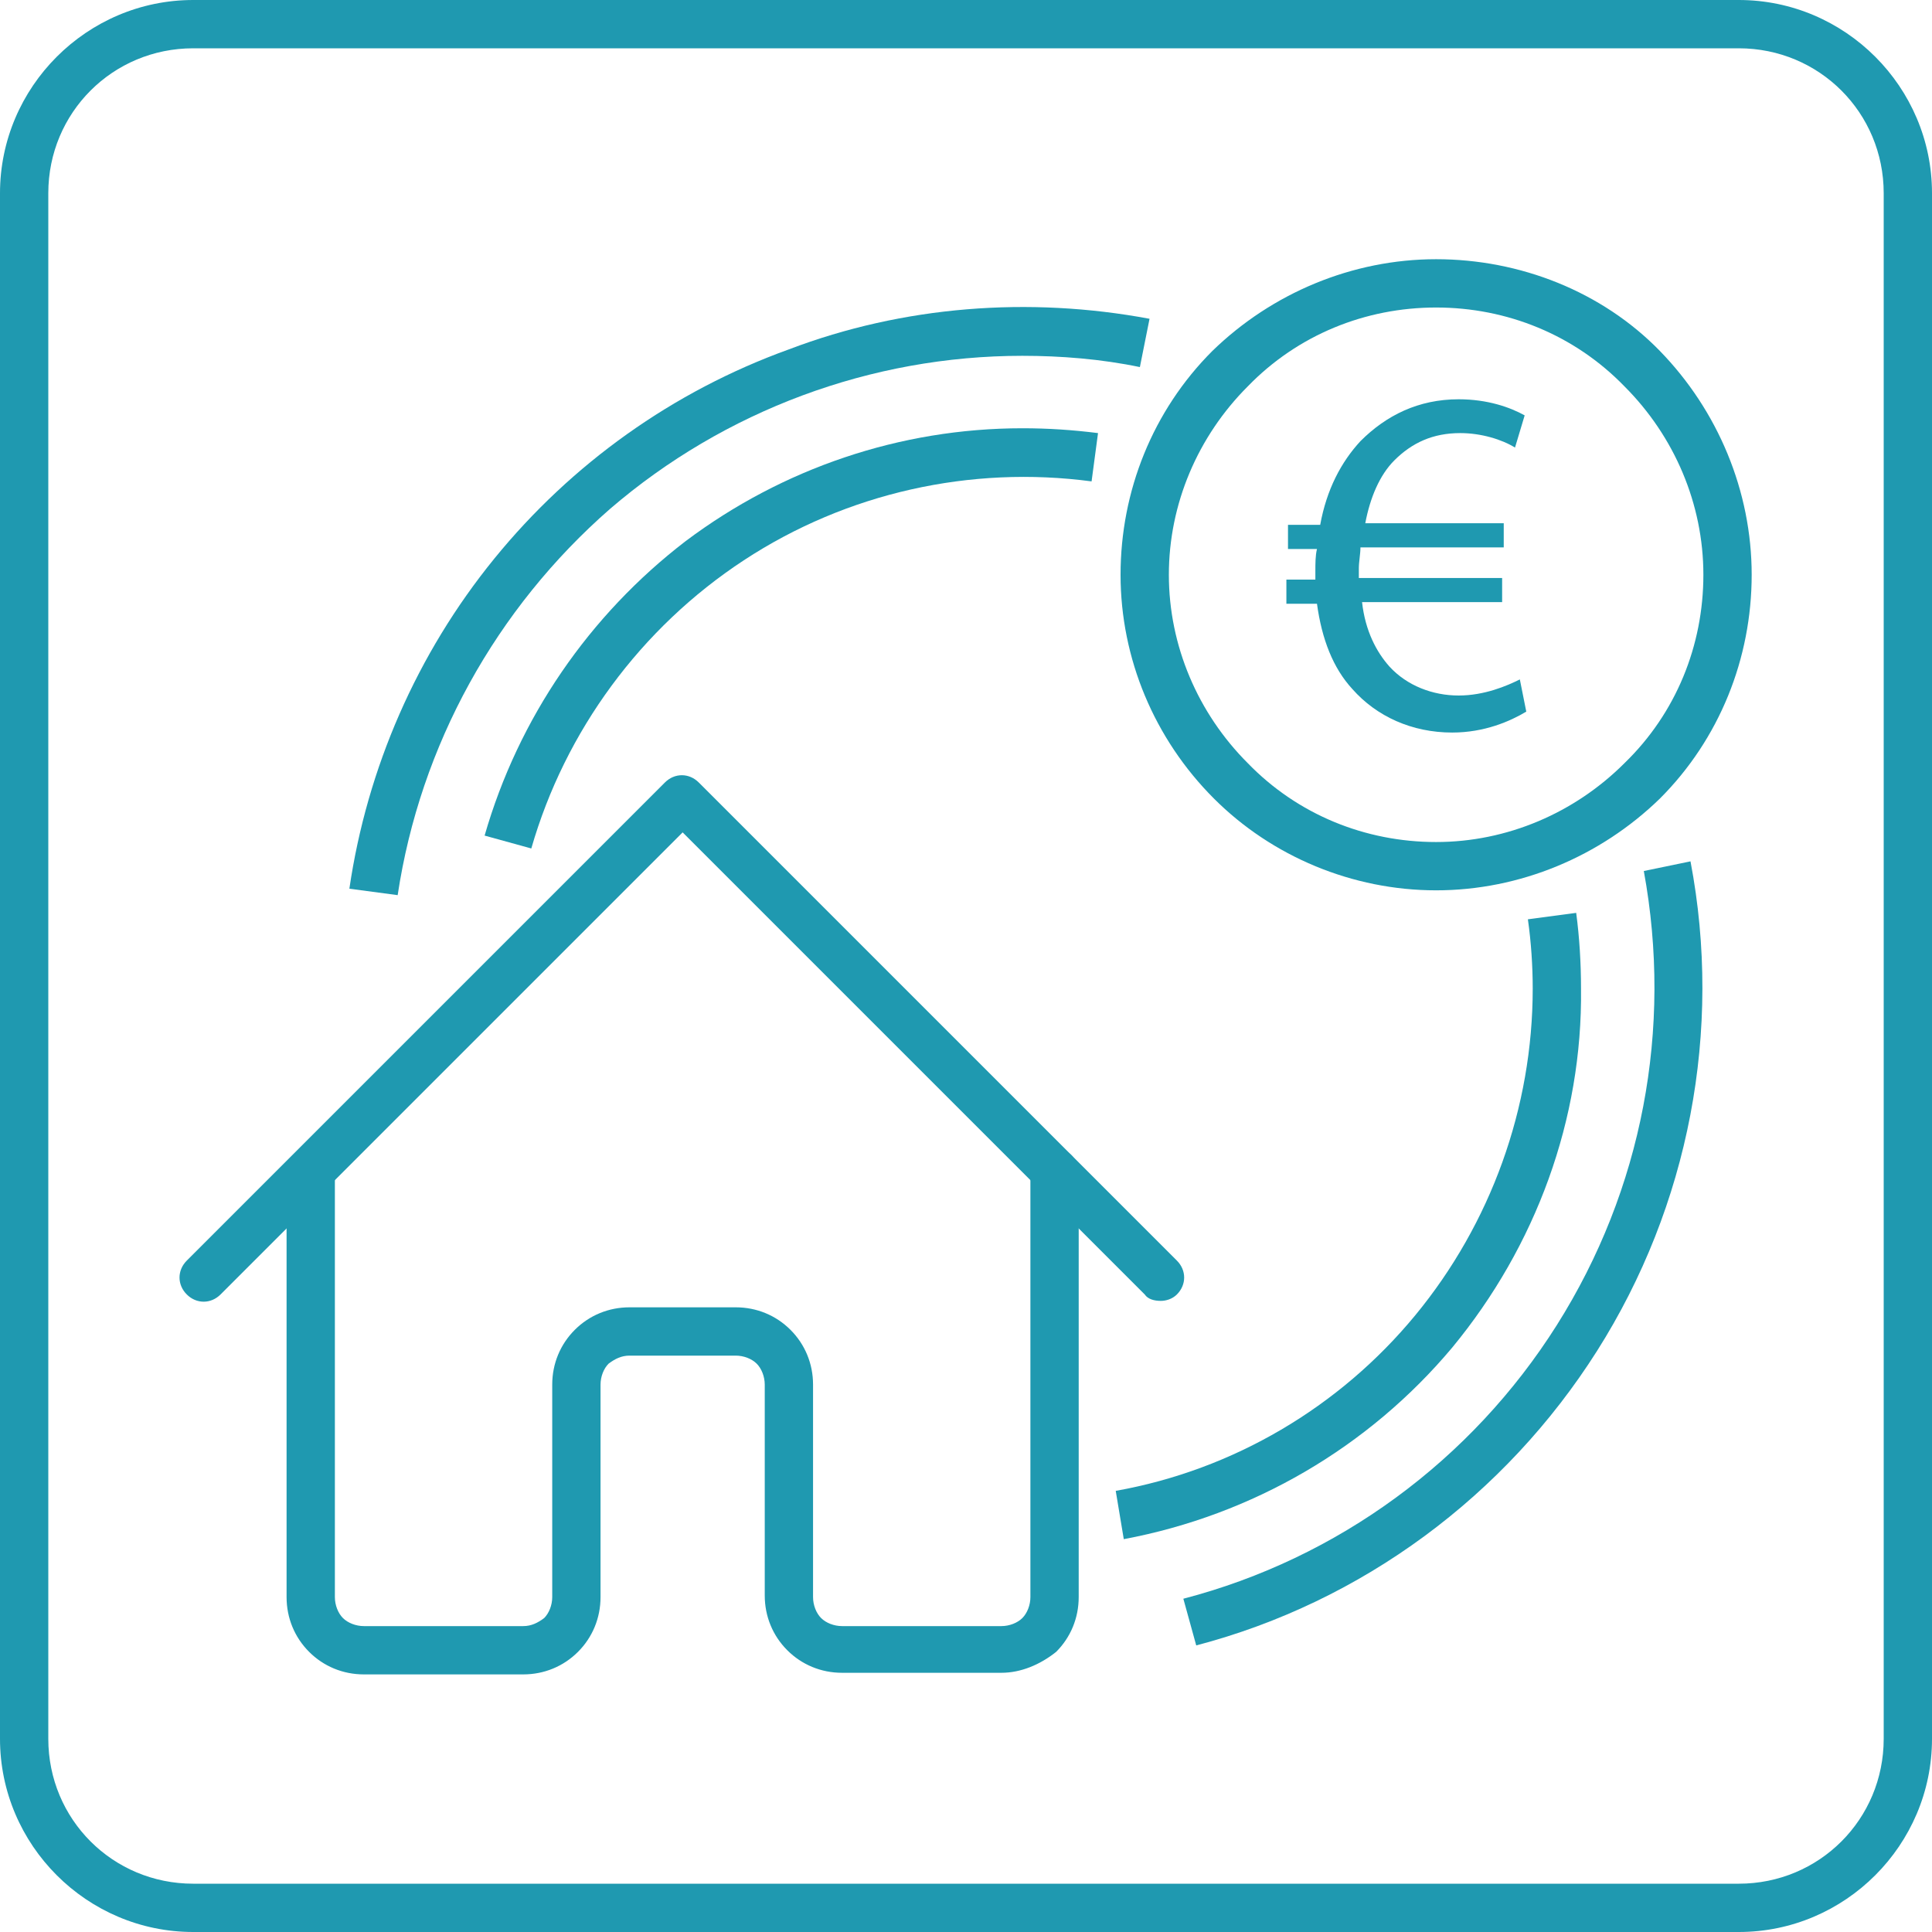
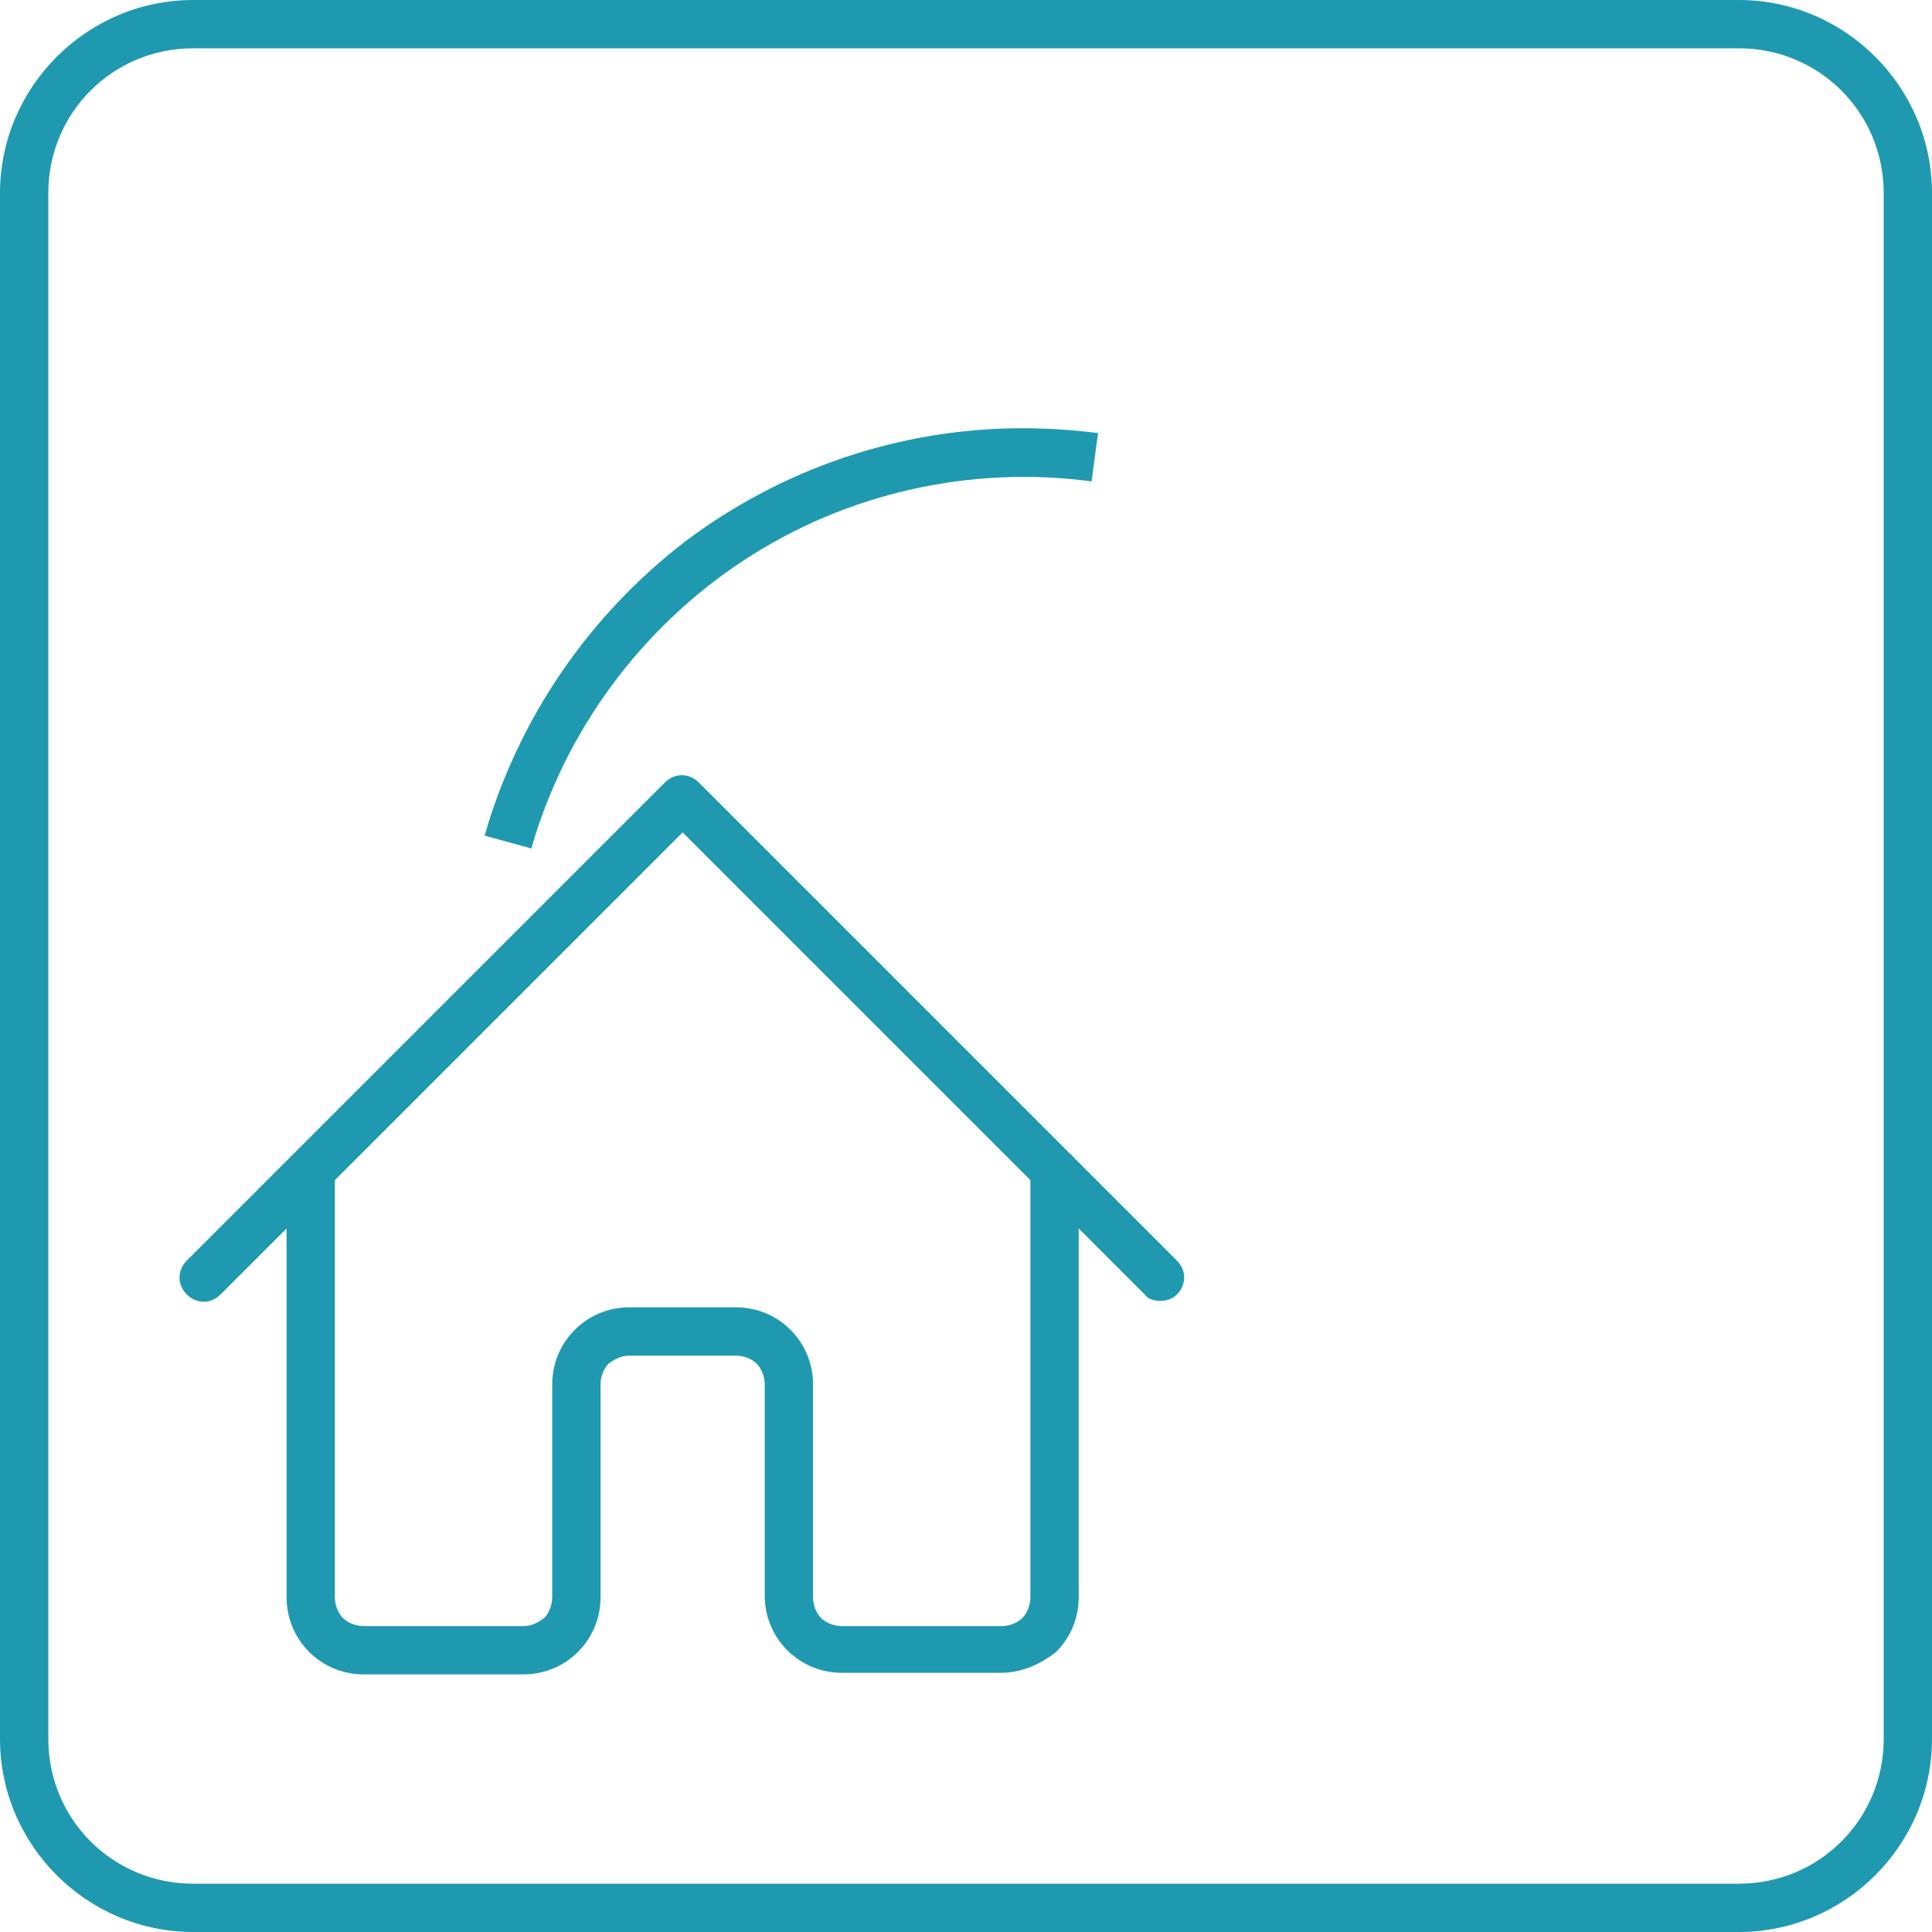
<svg xmlns="http://www.w3.org/2000/svg" version="1.1" id="Capa_1" x="0px" y="0px" viewBox="0 0 120 120" style="enable-background:new 0 0 120 120;" xml:space="preserve">
  <style type="text/css">
	.st0{fill:#1F99B0;}
</style>
  <g>
-     <path class="st0" d="M108,3c5,0,9,4,9,9V108c0,5-4,9-9,9H12c-5,0-9-4-9-9V12c0-5,4-9,9-9H108 M108,0H12C5.4,0,0,5.4,0,12V108   c0,6.6,5.4,12,12,12H108c6.6,0,12-5.4,12-12V12C120,5.4,114.6,0,108,0L108,0z" />
+     <path class="st0" d="M108,3c5,0,9,4,9,9V108c0,5-4,9-9,9H12c-5,0-9-4-9-9V12c0-5,4-9,9-9M108,0H12C5.4,0,0,5.4,0,12V108   c0,6.6,5.4,12,12,12H108c6.6,0,12-5.4,12-12V12C120,5.4,114.6,0,108,0L108,0z" />
  </g>
  <g>
    <path class="st0" d="M72.1,80.8c-0.4,0-0.8-0.1-1-0.4L42.4,51.7L13.7,80.4c-0.6,0.6-1.5,0.6-2.1,0c-0.6-0.6-0.6-1.5,0-2.1   l29.7-29.7c0.6-0.6,1.5-0.6,2.1,0l29.7,29.7c0.6,0.6,0.6,1.5,0,2.1C72.8,80.7,72.4,80.8,72.1,80.8z" />
    <path class="st0" d="M62.2,103.9h-9.9c-1.3,0-2.5-0.5-3.4-1.4c-0.9-0.9-1.4-2.1-1.4-3.4V86c0-0.5-0.2-1-0.5-1.3   c-0.3-0.3-0.8-0.5-1.3-0.5h-6.6c-0.5,0-0.9,0.2-1.3,0.5c-0.3,0.3-0.5,0.8-0.5,1.3v13.2c0,1.3-0.5,2.5-1.4,3.4   c-0.9,0.9-2.1,1.4-3.4,1.4h-9.9c-1.3,0-2.5-0.5-3.4-1.4c-0.9-0.9-1.4-2.1-1.4-3.4V72.8c0-0.8,0.7-1.5,1.5-1.5s1.5,0.7,1.5,1.5v26.4   c0,0.5,0.2,1,0.5,1.3c0.3,0.3,0.8,0.5,1.3,0.5h9.9c0.5,0,0.9-0.2,1.3-0.5c0.3-0.3,0.5-0.8,0.5-1.3V86c0-1.3,0.5-2.5,1.4-3.4   c0.9-0.9,2.1-1.4,3.4-1.4h6.6c1.3,0,2.5,0.5,3.4,1.4c0.9,0.9,1.4,2.1,1.4,3.4v13.2c0,0.5,0.2,1,0.5,1.3c0.3,0.3,0.8,0.5,1.3,0.5   h9.9c0.5,0,1-0.2,1.3-0.5c0.3-0.3,0.5-0.8,0.5-1.3V72.8c0-0.8,0.7-1.5,1.5-1.5c0.8,0,1.5,0.7,1.5,1.5v26.4c0,1.3-0.5,2.5-1.4,3.4   C64.6,103.4,63.4,103.9,62.2,103.9z" />
    <g>
-       <path class="st0" d="M94.8,44.2c-1,0.6-2.6,1.3-4.6,1.3c-2.5,0-4.7-1-6.2-2.7c-1.2-1.3-1.9-3.1-2.2-5.3h-1.9V36h1.8    c0-0.2,0-0.3,0-0.5c0-0.5,0-1,0.1-1.4h-1.8v-1.5h2c0.4-2.2,1.3-3.9,2.5-5.2c1.6-1.6,3.6-2.6,6.1-2.6c1.8,0,3.2,0.5,4.1,1l-0.6,2    c-0.8-0.5-2.1-0.9-3.4-0.9c-1.7,0-3,0.6-4.1,1.7c-0.9,0.9-1.5,2.3-1.8,3.9h8.6v1.5h-8.9c0,0.4-0.1,0.9-0.1,1.3c0,0.2,0,0.3,0,0.6    h8.9v1.5h-8.7c0.2,1.8,0.9,3.1,1.7,4c1.1,1.2,2.7,1.8,4.3,1.8c1.6,0,3-0.6,3.8-1L94.8,44.2z" />
-     </g>
-     <path class="st0" d="M89.2,55.3c5.2,0,10.2-2.1,13.9-5.7c3.7-3.7,5.7-8.7,5.7-13.9s-2.1-10.2-5.7-13.9s-8.7-5.7-13.9-5.7   c-5.2,0-10.2,2.1-13.9,5.7c-3.7,3.7-5.7,8.7-5.7,13.9c0,5.2,2.1,10.2,5.8,13.9C79,53.2,84,55.3,89.2,55.3L89.2,55.3z M89.2,19.1   c4.4,0,8.6,1.7,11.7,4.9c3.1,3.1,4.9,7.3,4.9,11.7s-1.7,8.6-4.9,11.7c-3.1,3.1-7.3,4.9-11.7,4.9c-4.4,0-8.6-1.7-11.7-4.9   c-3.1-3.1-4.9-7.3-4.9-11.7c0-4.4,1.8-8.6,4.9-11.7C80.6,20.8,84.8,19.1,89.2,19.1L89.2,19.1z" />
-     <path class="st0" d="M98.2,61.4c0-1.6-0.1-3.2-0.3-4.7l-3,0.4v0c0.2,1.4,0.3,2.9,0.3,4.3c0,7.4-2.6,14.6-7.3,20.3   c-4.7,5.7-11.3,9.6-18.6,10.9l0.5,3c8-1.5,15.2-5.7,20.4-11.9C95.4,77.4,98.3,69.5,98.2,61.4L98.2,61.4z" />
+       </g>
    <path class="st0" d="M30.1,51.9l2.9,0.8l0,0c2.1-7.3,6.8-13.7,13.2-17.9c6.4-4.2,14.1-5.9,21.6-4.9l0.4-3c-1.6-0.2-3.1-0.3-4.7-0.3   c-7.6,0-14.9,2.5-20.9,7C36.6,38.2,32.2,44.6,30.1,51.9L30.1,51.9z" />
-     <path class="st0" d="M102.1,54.1c1.8,9.8-0.1,19.8-5.4,28.2c-5.3,8.4-13.6,14.5-23.2,17l0.8,2.9c10.3-2.7,19.2-9.3,24.9-18.3   c5.7-9,7.8-19.9,5.8-30.4L102.1,54.1z" />
-     <path class="st0" d="M63.5,22.1c2.4,0,4.9,0.2,7.3,0.7l0.6-3C63.9,18.4,56.1,19,49,21.7c-7.2,2.6-13.5,7.1-18.3,13   c-4.8,5.9-7.9,13-9,20.5l3,0.4c1.4-9.3,6.1-17.8,13.2-24C45,25.5,54.1,22.1,63.5,22.1L63.5,22.1z" />
  </g>
</svg>